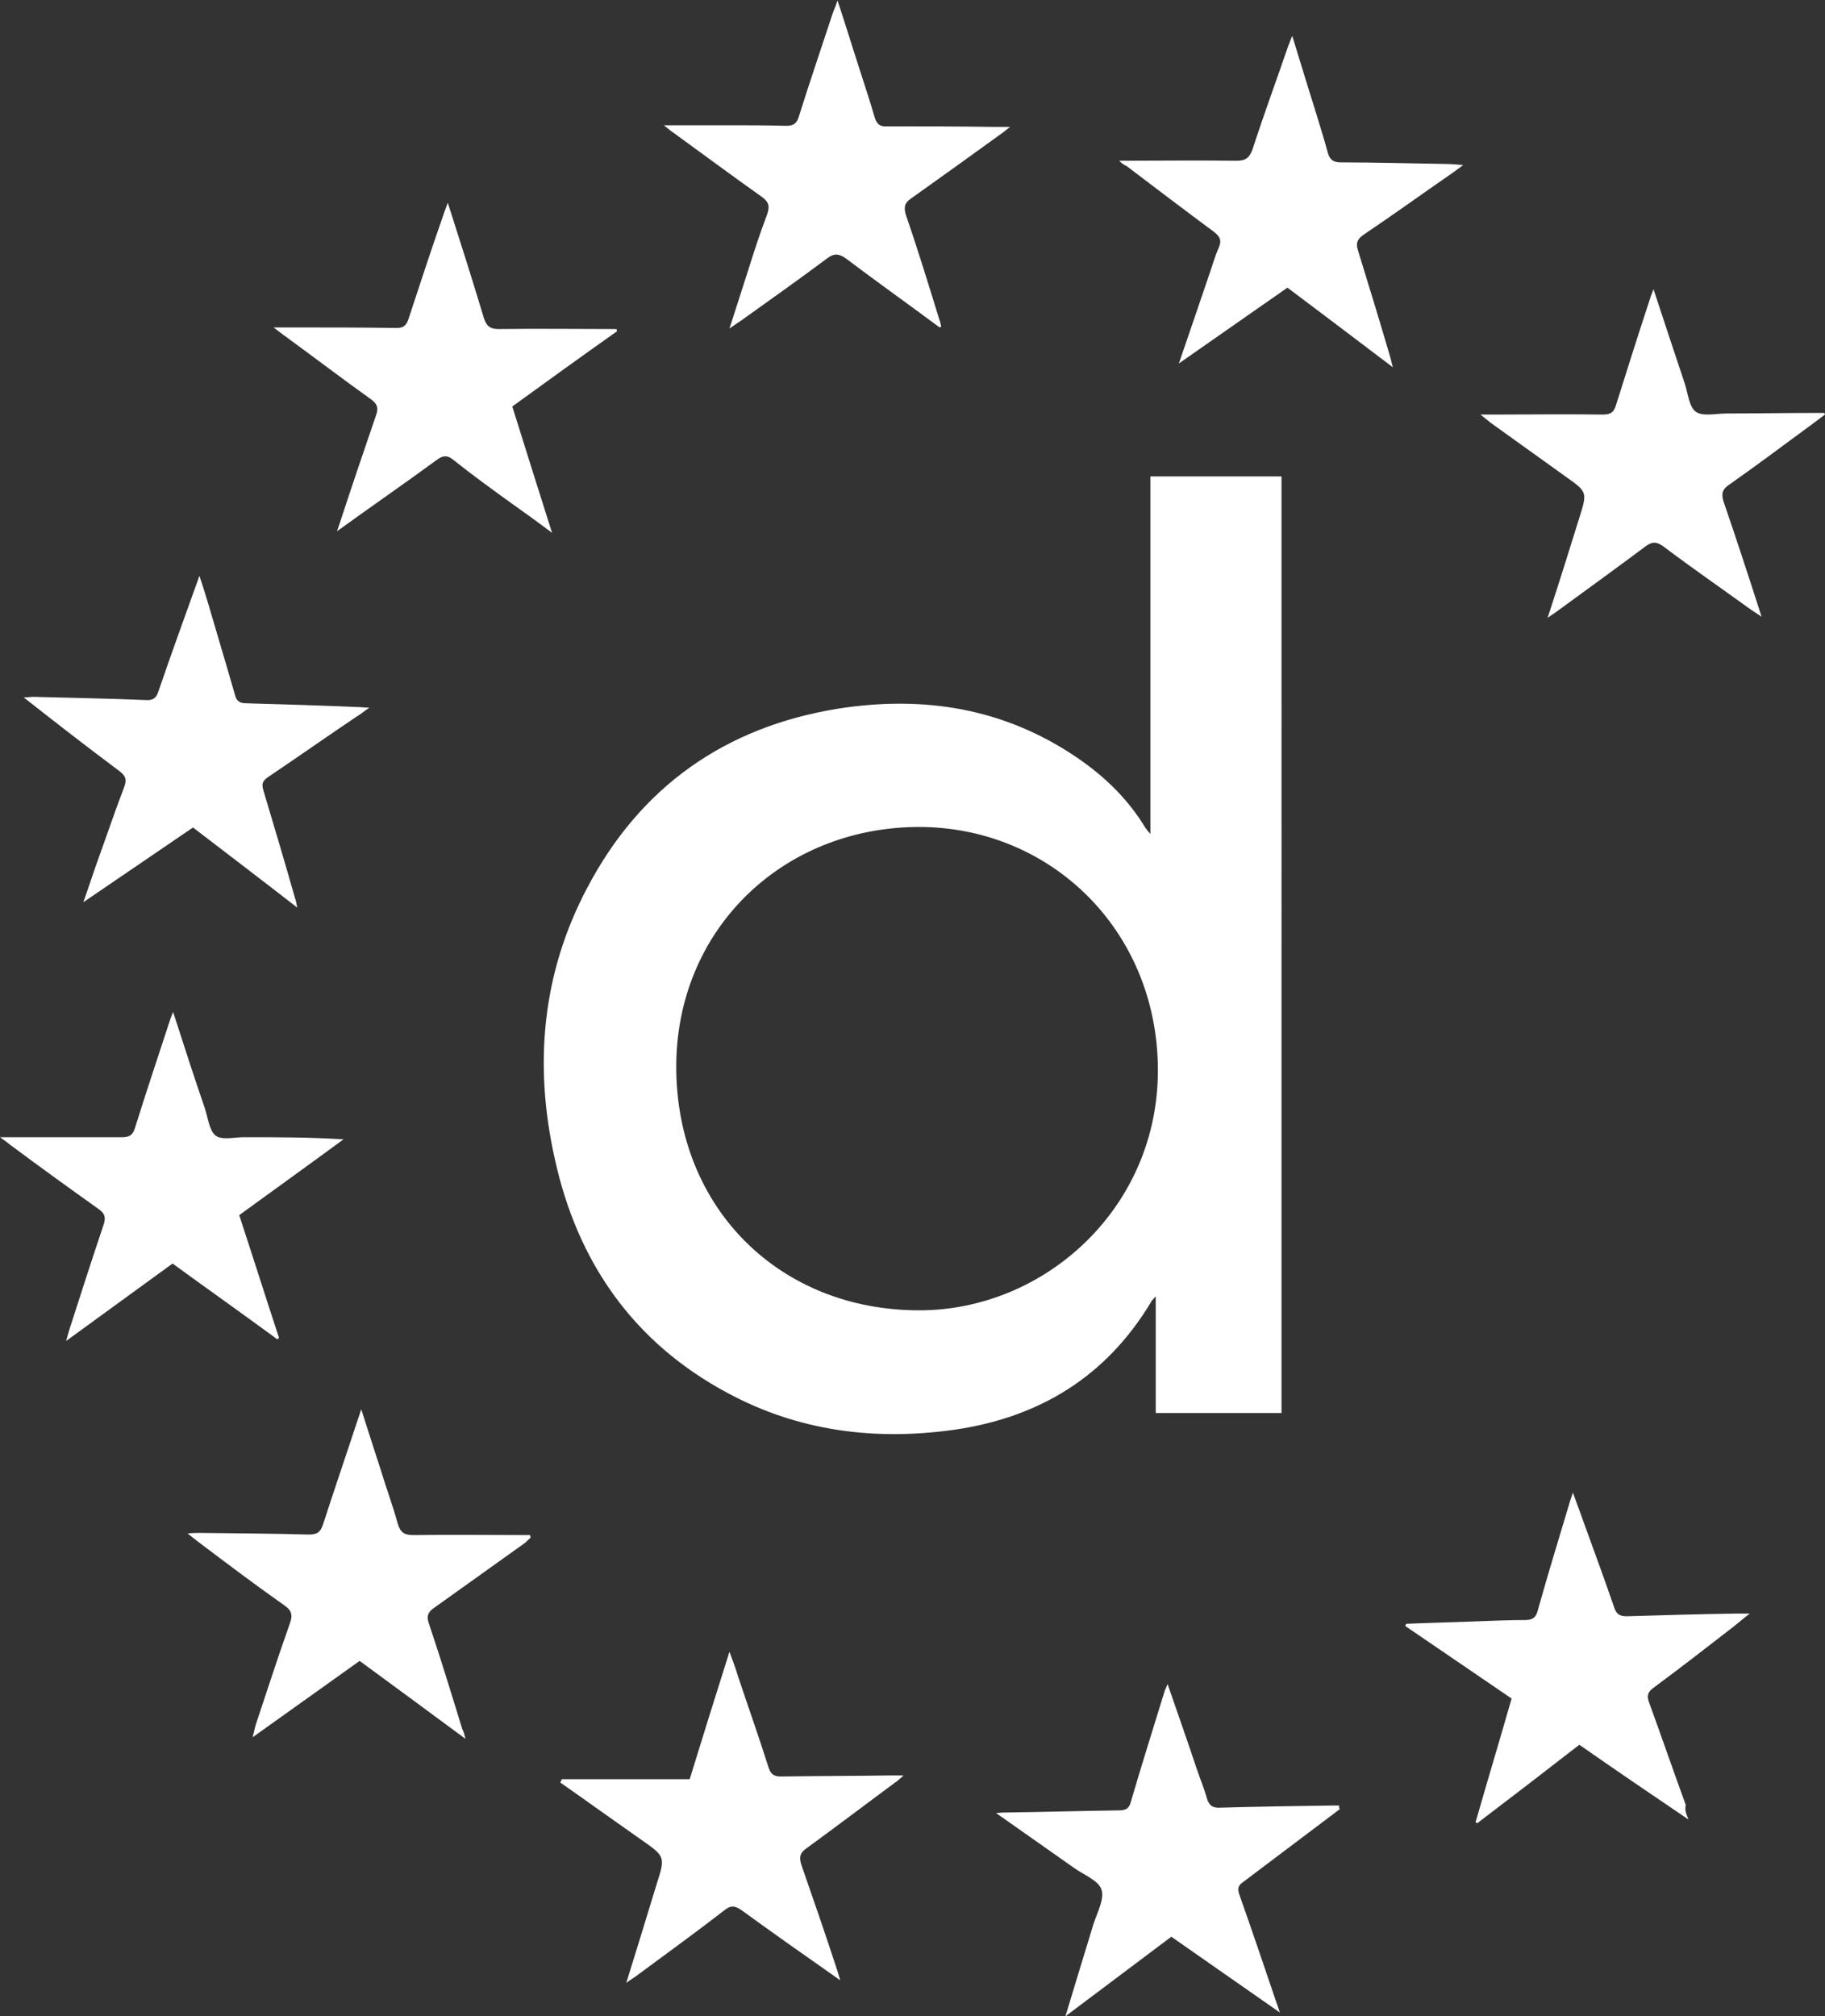
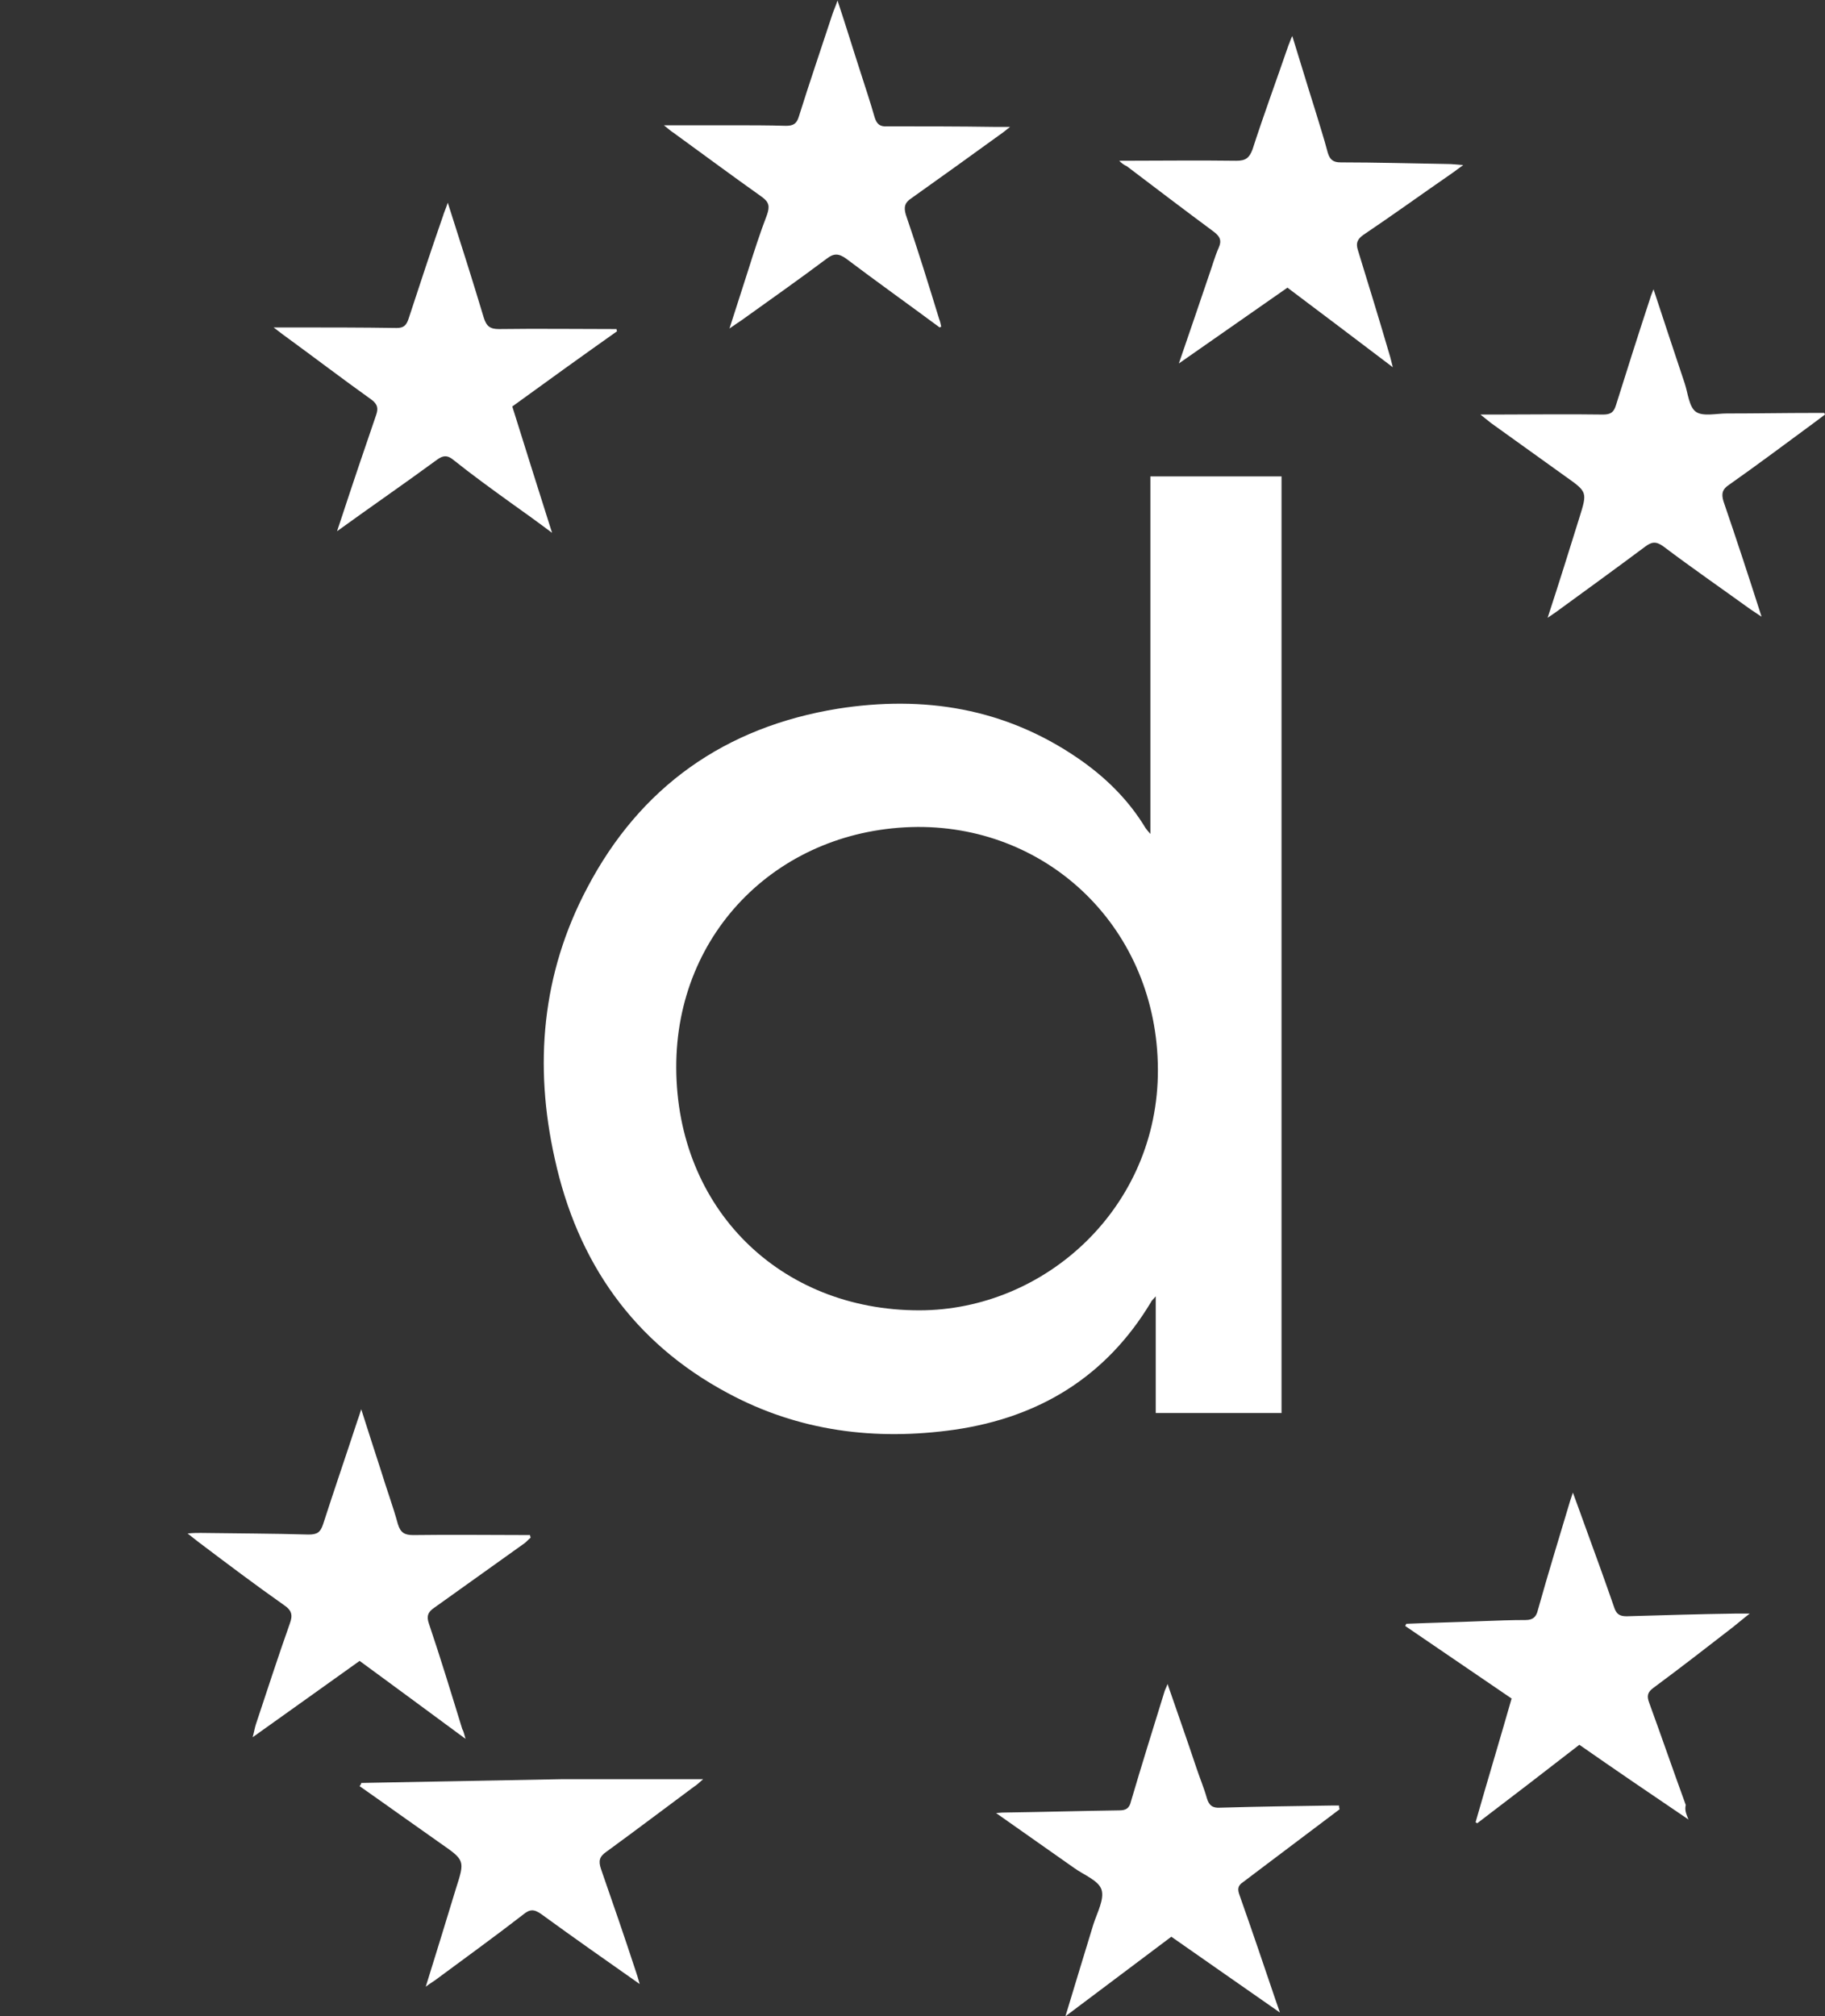
<svg xmlns="http://www.w3.org/2000/svg" viewBox="0 0 339.5 375">
  <rect x="0" y="0" width="339.5" height="375" fill="#333333" stroke="none" />
  <g fill="#fff">
    <path d="m238.4 262.8c-7.8 0-15.5 0-23.4 0 0-7.1 0-14.2 0-21.7-.5.6-.8.8-.9 1.1-8.3 13.8-20.7 21.4-36.5 23.7-14.8 2.1-29 .3-42.2-6.8-17.6-9.4-28-24.4-32.2-43.6-3.9-17.4-2.4-34.4 6-50.3 9.9-18.9 25.7-30 46.7-33.4 16-2.5 31-.1 44.6 9.2 5.1 3.5 9.4 7.7 12.6 13 .2.3.4.5.9 1.1 0-22.5 0-44.4 0-66.5h24.4zm-112.6-64.2c.1 26.1 19.2 45.1 45.2 45.1 23.4 0 44.5-19.1 44.4-44.8-.1-26-20.1-45.2-44.7-45.1-25.5.2-45 19.4-44.9 44.8z" />
    <path d="m339.5 77.1c-.7.5-1.3 1-2 1.5-5.3 3.9-10.5 7.8-15.9 11.6-1.2.8-1.4 1.6-1 3 2.4 7 4.7 14 7.1 21.5-.9-.6-1.5-1-2.1-1.4-5.4-3.9-10.9-7.7-16.2-11.7-1.4-1-2.2-.8-3.4.1-5.5 4.1-11 8.1-16.5 12.1-.4.3-.9.6-1.6 1.1 2.1-6.4 4-12.5 5.9-18.6 1.5-4.8 1.5-4.8-2.6-7.7-4.6-3.3-9.2-6.6-13.8-9.9-.5-.4-1-.8-2-1.6h2.7c6.7 0 13.4-.1 20.1 0 1.4 0 2-.4 2.4-1.7 2.1-6.7 4.2-13.3 6.4-20 .1-.4.3-.8.6-1.6 2 6.1 3.9 11.8 5.8 17.5.6 1.8.8 4.4 2.1 5.3s3.8.3 5.7.3c5.4 0 10.8-.1 16.2-.1h1.9c.1 0 .1.1.2.3z" />
-     <path d="m104.5 330.9h23.8c2.4-7.8 4.8-15.5 7.4-23.7.7 1.9 1.2 3.2 1.6 4.6 1.9 5.7 3.9 11.3 5.7 17 .4 1.2 1 1.6 2.3 1.6 6.8-.1 13.5-.1 20.3-.2h2.5c-.8.7-1.2 1.1-1.7 1.4-5.4 4-10.8 8.1-16.3 12.1-1.3.9-1.5 1.7-1 3.2 2.2 6.3 4.4 12.7 6.5 19.1.2.6.4 1.2.7 2.3-6.4-4.5-12.4-8.7-18.3-13-1.4-1-2.2-.9-3.4.1-5.3 4.1-10.7 8-16.1 12-.5.4-1.1.7-2 1.4 2-6.4 3.8-12.3 5.6-18.2 1.7-5.3 1.7-5.3-2.9-8.5-5-3.5-10-7.1-15-10.6.2-.3.3-.4.3-.6z" />
+     <path d="m104.5 330.9h23.8h2.5c-.8.7-1.2 1.1-1.7 1.4-5.4 4-10.8 8.1-16.3 12.1-1.3.9-1.5 1.7-1 3.2 2.2 6.3 4.4 12.7 6.5 19.1.2.6.4 1.2.7 2.3-6.4-4.5-12.4-8.7-18.3-13-1.4-1-2.2-.9-3.4.1-5.3 4.1-10.7 8-16.1 12-.5.4-1.1.7-2 1.4 2-6.4 3.8-12.3 5.6-18.2 1.7-5.3 1.7-5.3-2.9-8.5-5-3.5-10-7.1-15-10.6.2-.3.3-.4.3-.6z" />
    <path d="m208.2 29.9c7.4 0 14.6-.1 21.8 0 1.7 0 2.4-.5 3-2.1 2.1-6.5 4.5-13 6.7-19.4.2-.4.3-.9.7-1.7 1.5 4.8 2.8 9.2 4.2 13.6.8 2.7 1.7 5.4 2.4 8.1.4 1.3 1 1.8 2.4 1.8 6.6 0 13.2.2 19.9.3.8 0 1.6.1 2.9.2-1 .7-1.6 1.2-2.2 1.6-5.5 3.8-10.9 7.7-16.4 11.4-1.1.8-1.4 1.5-1 2.8 2 6.5 4 13 5.9 19.5.2.6.3 1.2.6 2.3-6.7-5.1-13.1-9.9-19.6-14.8-6.6 4.6-13.2 9.2-20.2 14.1 2-5.8 3.8-11.1 5.6-16.4.6-1.7 1.1-3.5 1.8-5.1.6-1.3.3-2.1-.9-3-5.4-4-10.8-8.1-16.2-12.2-.5-.2-1-.6-1.4-1z" />
    <path d="m249.2 336.5c-4.5 3.4-8.9 6.7-13.4 10.1-1.5 1.1-3 2.3-4.5 3.4-1.1.7-1.1 1.4-.7 2.5 2.3 6.5 4.5 13 6.7 19.5.2.6.4 1.1.8 2.3-7-4.9-13.5-9.4-20.2-14.1-6.4 4.8-12.9 9.7-19.7 14.8 1.8-6 3.5-11.5 5.2-17.1.7-2.2 2.1-4.7 1.5-6.5-.6-1.7-3.3-2.7-5.1-4-4.7-3.3-9.4-6.6-14.5-10.2 1-.1 1.4-.1 1.8-.1 7-.1 14.1-.3 21.1-.4 1.3 0 1.9-.4 2.2-1.7 2-6.8 4.1-13.5 6.2-20.3.1-.4.3-.7.6-1.5 1.9 5.5 3.7 10.6 5.4 15.7.6 1.8 1.4 3.7 1.9 5.5.4 1.4 1.1 1.9 2.5 1.8 6.9-.2 13.8-.3 20.7-.4h1.4c0 .5.1.6.1.7z" />
    <path d="m314.1 338.4c-7.1-4.8-13.7-9.3-20.3-13.9-6.3 4.9-12.7 9.8-19 14.6-.1-.1-.2-.1-.3-.2 2.2-7.7 4.5-15.3 6.7-23-6.6-4.5-13.2-9-19.8-13.5.1-.1.1-.2.2-.4 4.8-.2 9.5-.3 14.3-.5 2.6-.1 5.3-.2 7.9-.2 1.4 0 2-.6 2.3-1.9 1.9-6.8 4-13.6 6-20.3.1-.3.2-.6.5-1.5.9 2.5 1.7 4.6 2.4 6.6 1.8 4.9 3.6 9.9 5.3 14.8.4 1.2 1 1.6 2.3 1.6 6.8-.2 13.5-.4 20.3-.5h2.6c-1.3 1-2.2 1.8-3.1 2.5-4.9 3.8-9.8 7.6-14.8 11.3-1.1.8-1.3 1.5-.8 2.8 2.3 6.3 4.5 12.7 6.8 19-.2.9 0 1.5.5 2.7z" />
    <path d="m174.8 60.9c-5.8-4.3-11.7-8.5-17.4-12.8-1.4-1-2.3-1-3.6 0-5.2 3.9-10.6 7.7-15.9 11.5-.6.4-1.2.8-2.2 1.5 1.3-4 2.4-7.5 3.5-10.9 1.1-3.5 2.2-6.9 3.5-10.3.5-1.5.4-2.3-1-3.3-5.5-3.9-10.9-7.9-16.4-11.9-.5-.3-.9-.7-1.8-1.4h12.6c3.4 0 6.8 0 10.1.1 1.4 0 2-.4 2.4-1.7 2-6.4 4.2-12.8 6.3-19.2.2-.6.5-1.2.9-2.4 1.6 4.8 2.9 9.1 4.3 13.4.9 2.8 1.8 5.5 2.6 8.3.4 1.3 1 1.8 2.4 1.7 6.6 0 13.2 0 19.9.1h2.9c-1 .8-1.5 1.2-2.1 1.6-5.4 3.9-10.8 7.8-16.3 11.7-1.2.8-1.4 1.6-1 3 2.2 6.4 4.2 12.9 6.2 19.4.2.5.3 1 .4 1.5 0-.1-.1 0-.3.1z" />
-     <path d="m55.3 168.8c-6.7-5.2-13-10-19.4-14.9-6.6 4.5-13.2 9-20.4 13.9 1.1-3.1 1.9-5.6 2.8-8.1 1.6-4.4 3.1-8.9 4.8-13.3.5-1.4.3-2.1-.9-3-5.9-4.4-11.7-8.9-17.8-13.7.9 0 1.4-.1 1.8-.1 7 .2 13.9.3 20.9.6 1.4.1 2-.4 2.4-1.7 2.4-7 4.9-13.9 7.6-21.4.7 2.1 1.2 3.7 1.7 5.4 1.6 5.5 3.3 11.1 4.9 16.7.3 1.2.9 1.6 2.1 1.6 6.9.2 13.8.4 20.7.7.6 0 1.2.1 2.2.1-1.1.8-1.7 1.3-2.4 1.7-5.5 3.7-10.9 7.5-16.4 11.2-1 .7-1.3 1.2-.9 2.5 2 6.7 4 13.4 5.9 20.1.1.2.2.7.4 1.7z" />
    <path d="m86.6 323.4c-6.9-5.1-13.3-9.8-19.7-14.5-6.6 4.7-13 9.3-19.9 14.2.3-1.1.4-1.8.6-2.4 2.1-6.3 4.1-12.5 6.3-18.7.6-1.6.4-2.5-1.1-3.5-5.4-3.8-10.7-7.8-16-11.8-.5-.4-1-.8-1.9-1.5 1.1-.1 1.7-.1 2.4-.1 6.7.1 13.4.1 20.1.3 1.6 0 2.2-.4 2.7-1.9 2.1-6.5 4.3-12.9 6.4-19.3.2-.6.4-1.1.7-2.1 1.3 4.1 2.5 7.8 3.7 11.5 1 3.3 2.2 6.5 3.1 9.8.5 1.7 1.3 2.1 2.9 2.1 7.2-.1 14.4 0 21.7 0 0 .2.1.3.1.5-.4.3-.7.7-1.1 1-5.6 4-11.2 8-16.8 12-1.2.8-1.5 1.6-1 3 2.2 6.5 4.2 13.1 6.2 19.6.2.3.3.7.6 1.8z" />
    <path d="m114.8 61.6c-6.5 4.6-12.9 9.2-19.5 14 2.4 7.7 4.8 15.3 7.4 23.5-2.8-2.1-5.3-3.9-7.7-5.6-3.6-2.6-7.2-5.2-10.7-8-1.1-.9-1.9-.8-3 0-6 4.4-12.1 8.6-18.6 13.3.4-1.2.6-1.8.8-2.4 2.1-6.4 4.3-12.9 6.5-19.3.4-1.2.2-1.9-.8-2.7-5.6-4-11.1-8.2-16.6-12.2-.4-.3-.8-.6-1.7-1.3h3.2c6.6 0 13.1 0 19.7.1 1.3 0 1.8-.5 2.2-1.7 2.1-6.4 4.2-12.8 6.4-19.1.2-.7.5-1.3.9-2.5 2.4 7.5 4.6 14.4 6.7 21.4.5 1.6 1.2 2.1 2.8 2.1 7.3-.1 14.6 0 21.9 0 0 .1 0 .3.1.4z" />
-     <path d="m32.2 188.2c2 6.2 3.9 12.1 5.9 17.9.6 1.8.8 4.1 2 5.1 1.2.9 3.5.3 5.3.3 6.1 0 12.2 0 18.5.4-6.4 4.7-12.8 9.3-19.4 14.1 2.5 7.6 4.9 15.2 7.4 22.8-.1.1-.2.2-.3.3-6.4-4.7-12.9-9.3-19.5-14.1-6.5 4.7-12.9 9.4-19.8 14.4.3-1 .4-1.5.6-2.1 2.1-6.5 4.2-13.1 6.4-19.6.4-1.3.2-2-.9-2.8-5.5-3.9-11-7.9-16.4-11.9-.5-.4-1-.8-2-1.5h2.4 20.3c1.4 0 2-.4 2.4-1.7 2.1-6.7 4.3-13.3 6.5-20 .1-.4.3-.8.6-1.6z" />
  </g>
</svg>